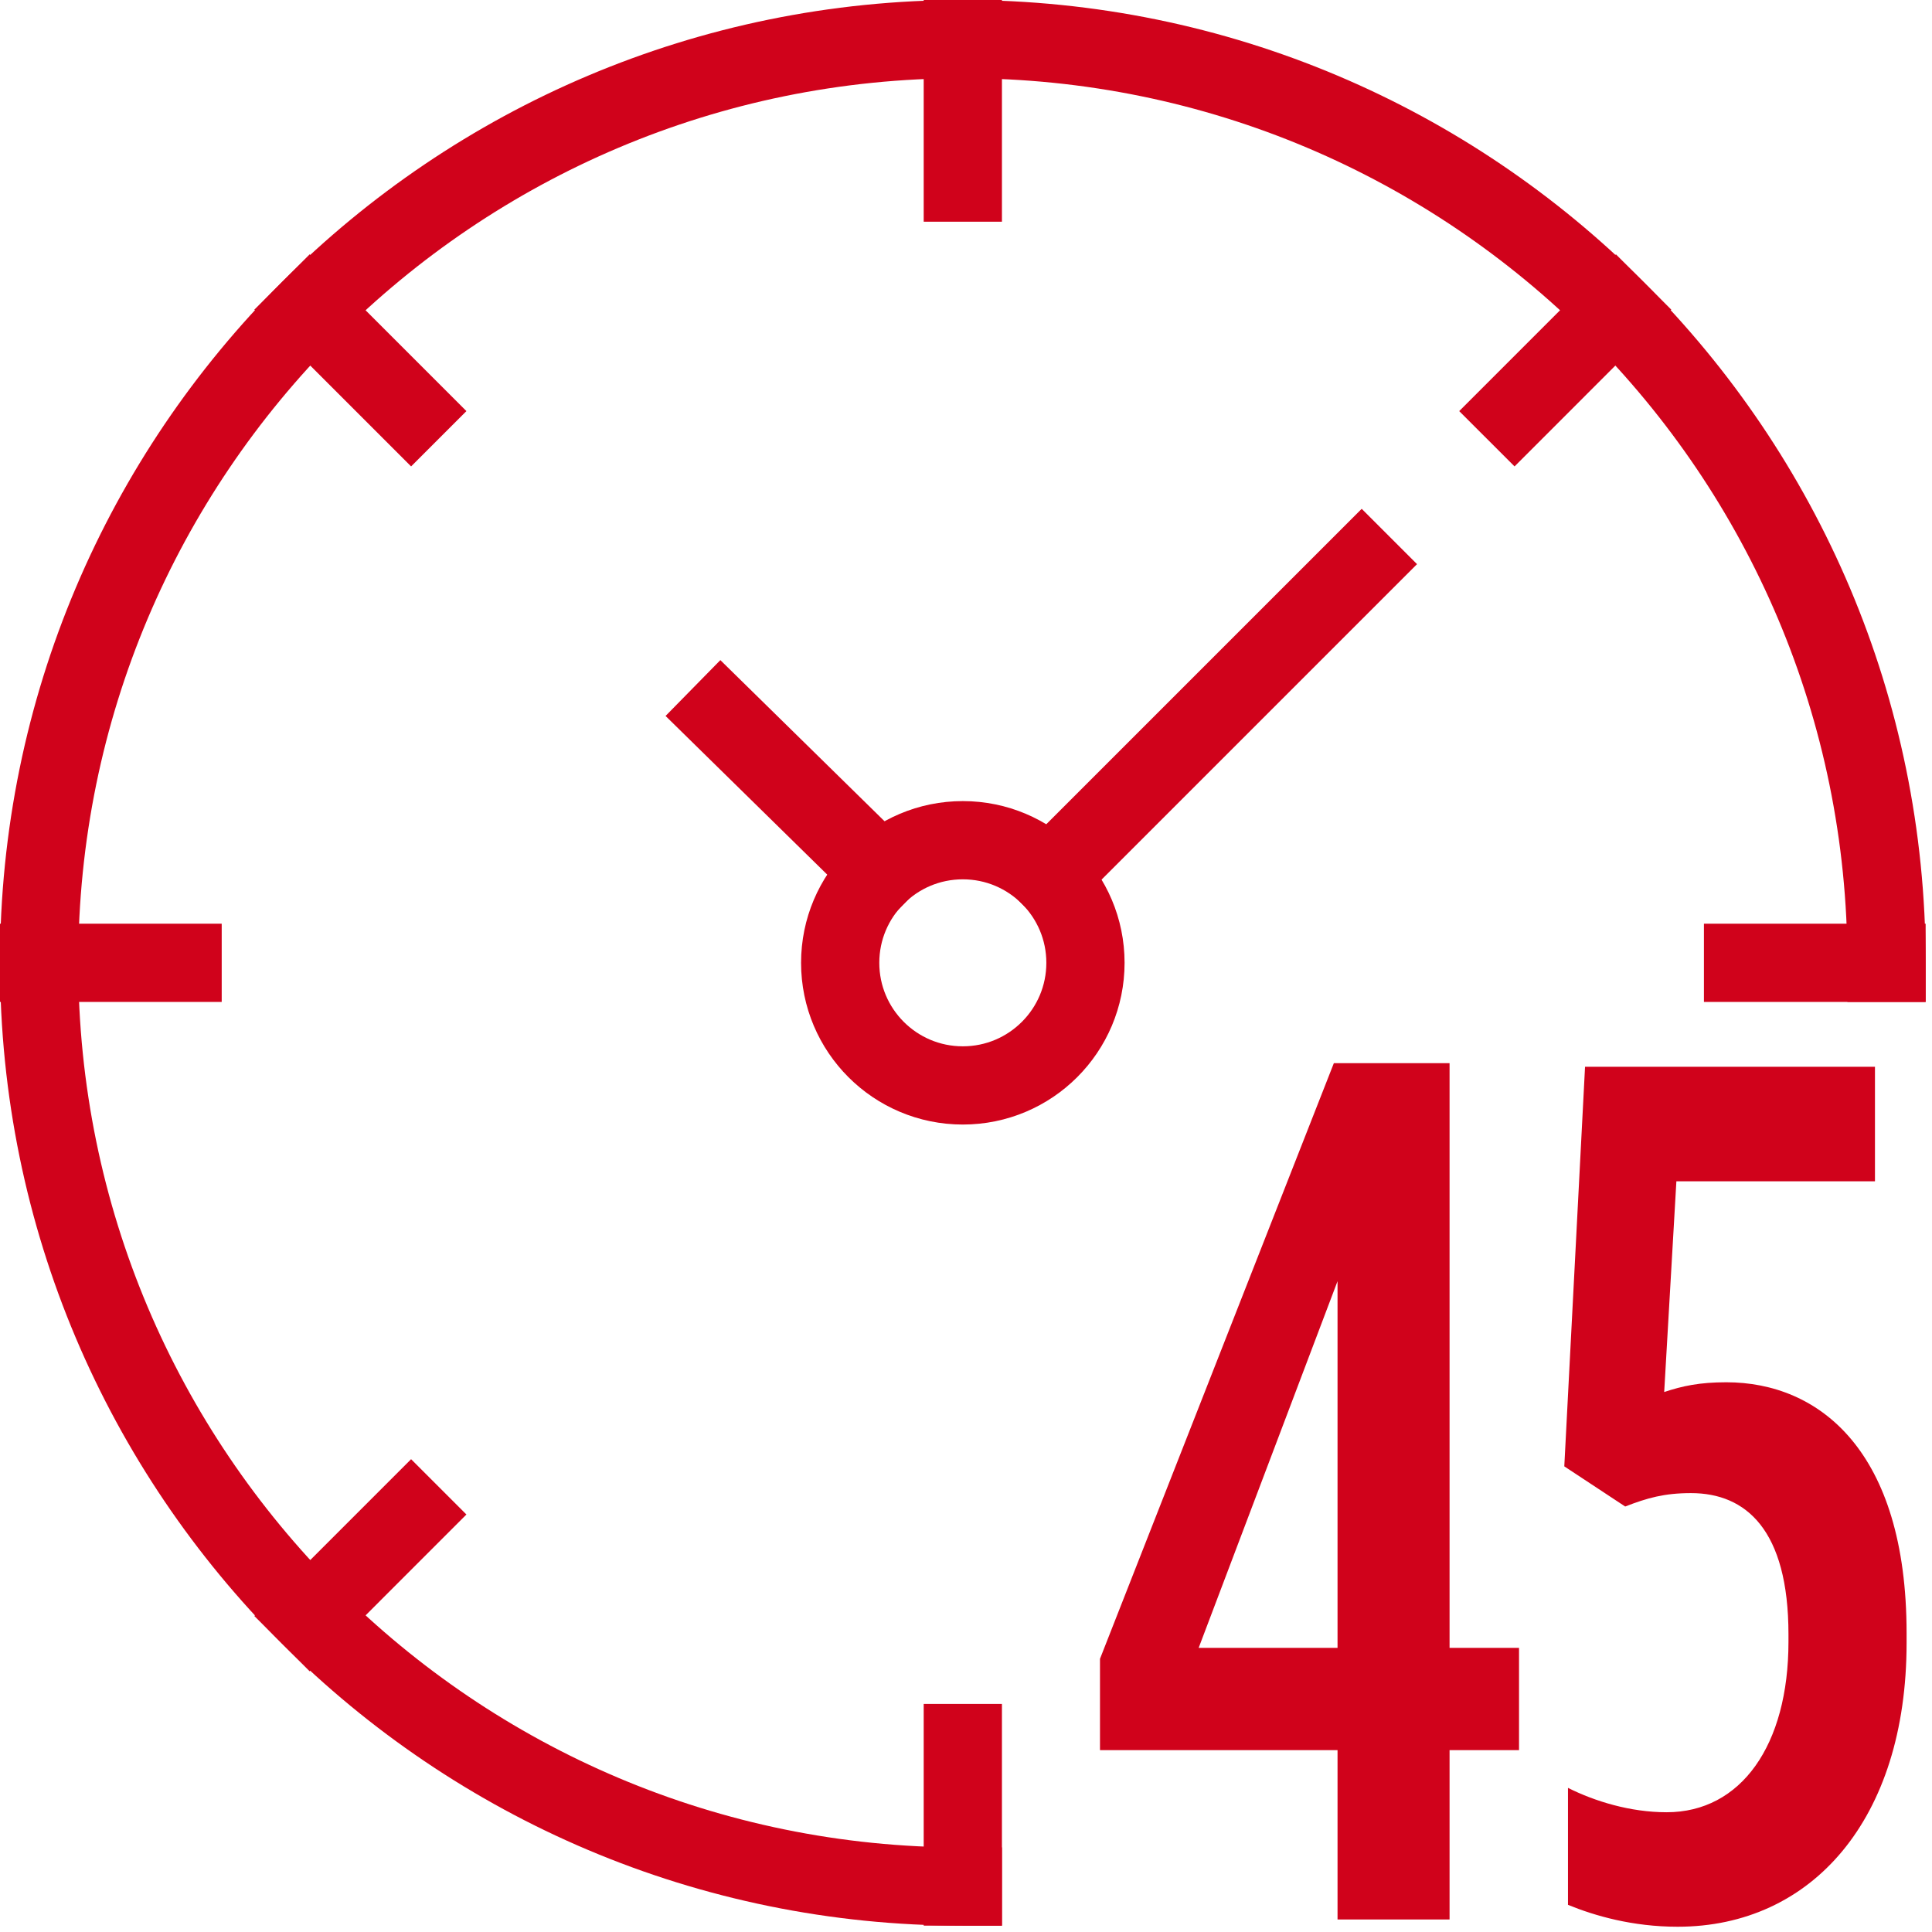
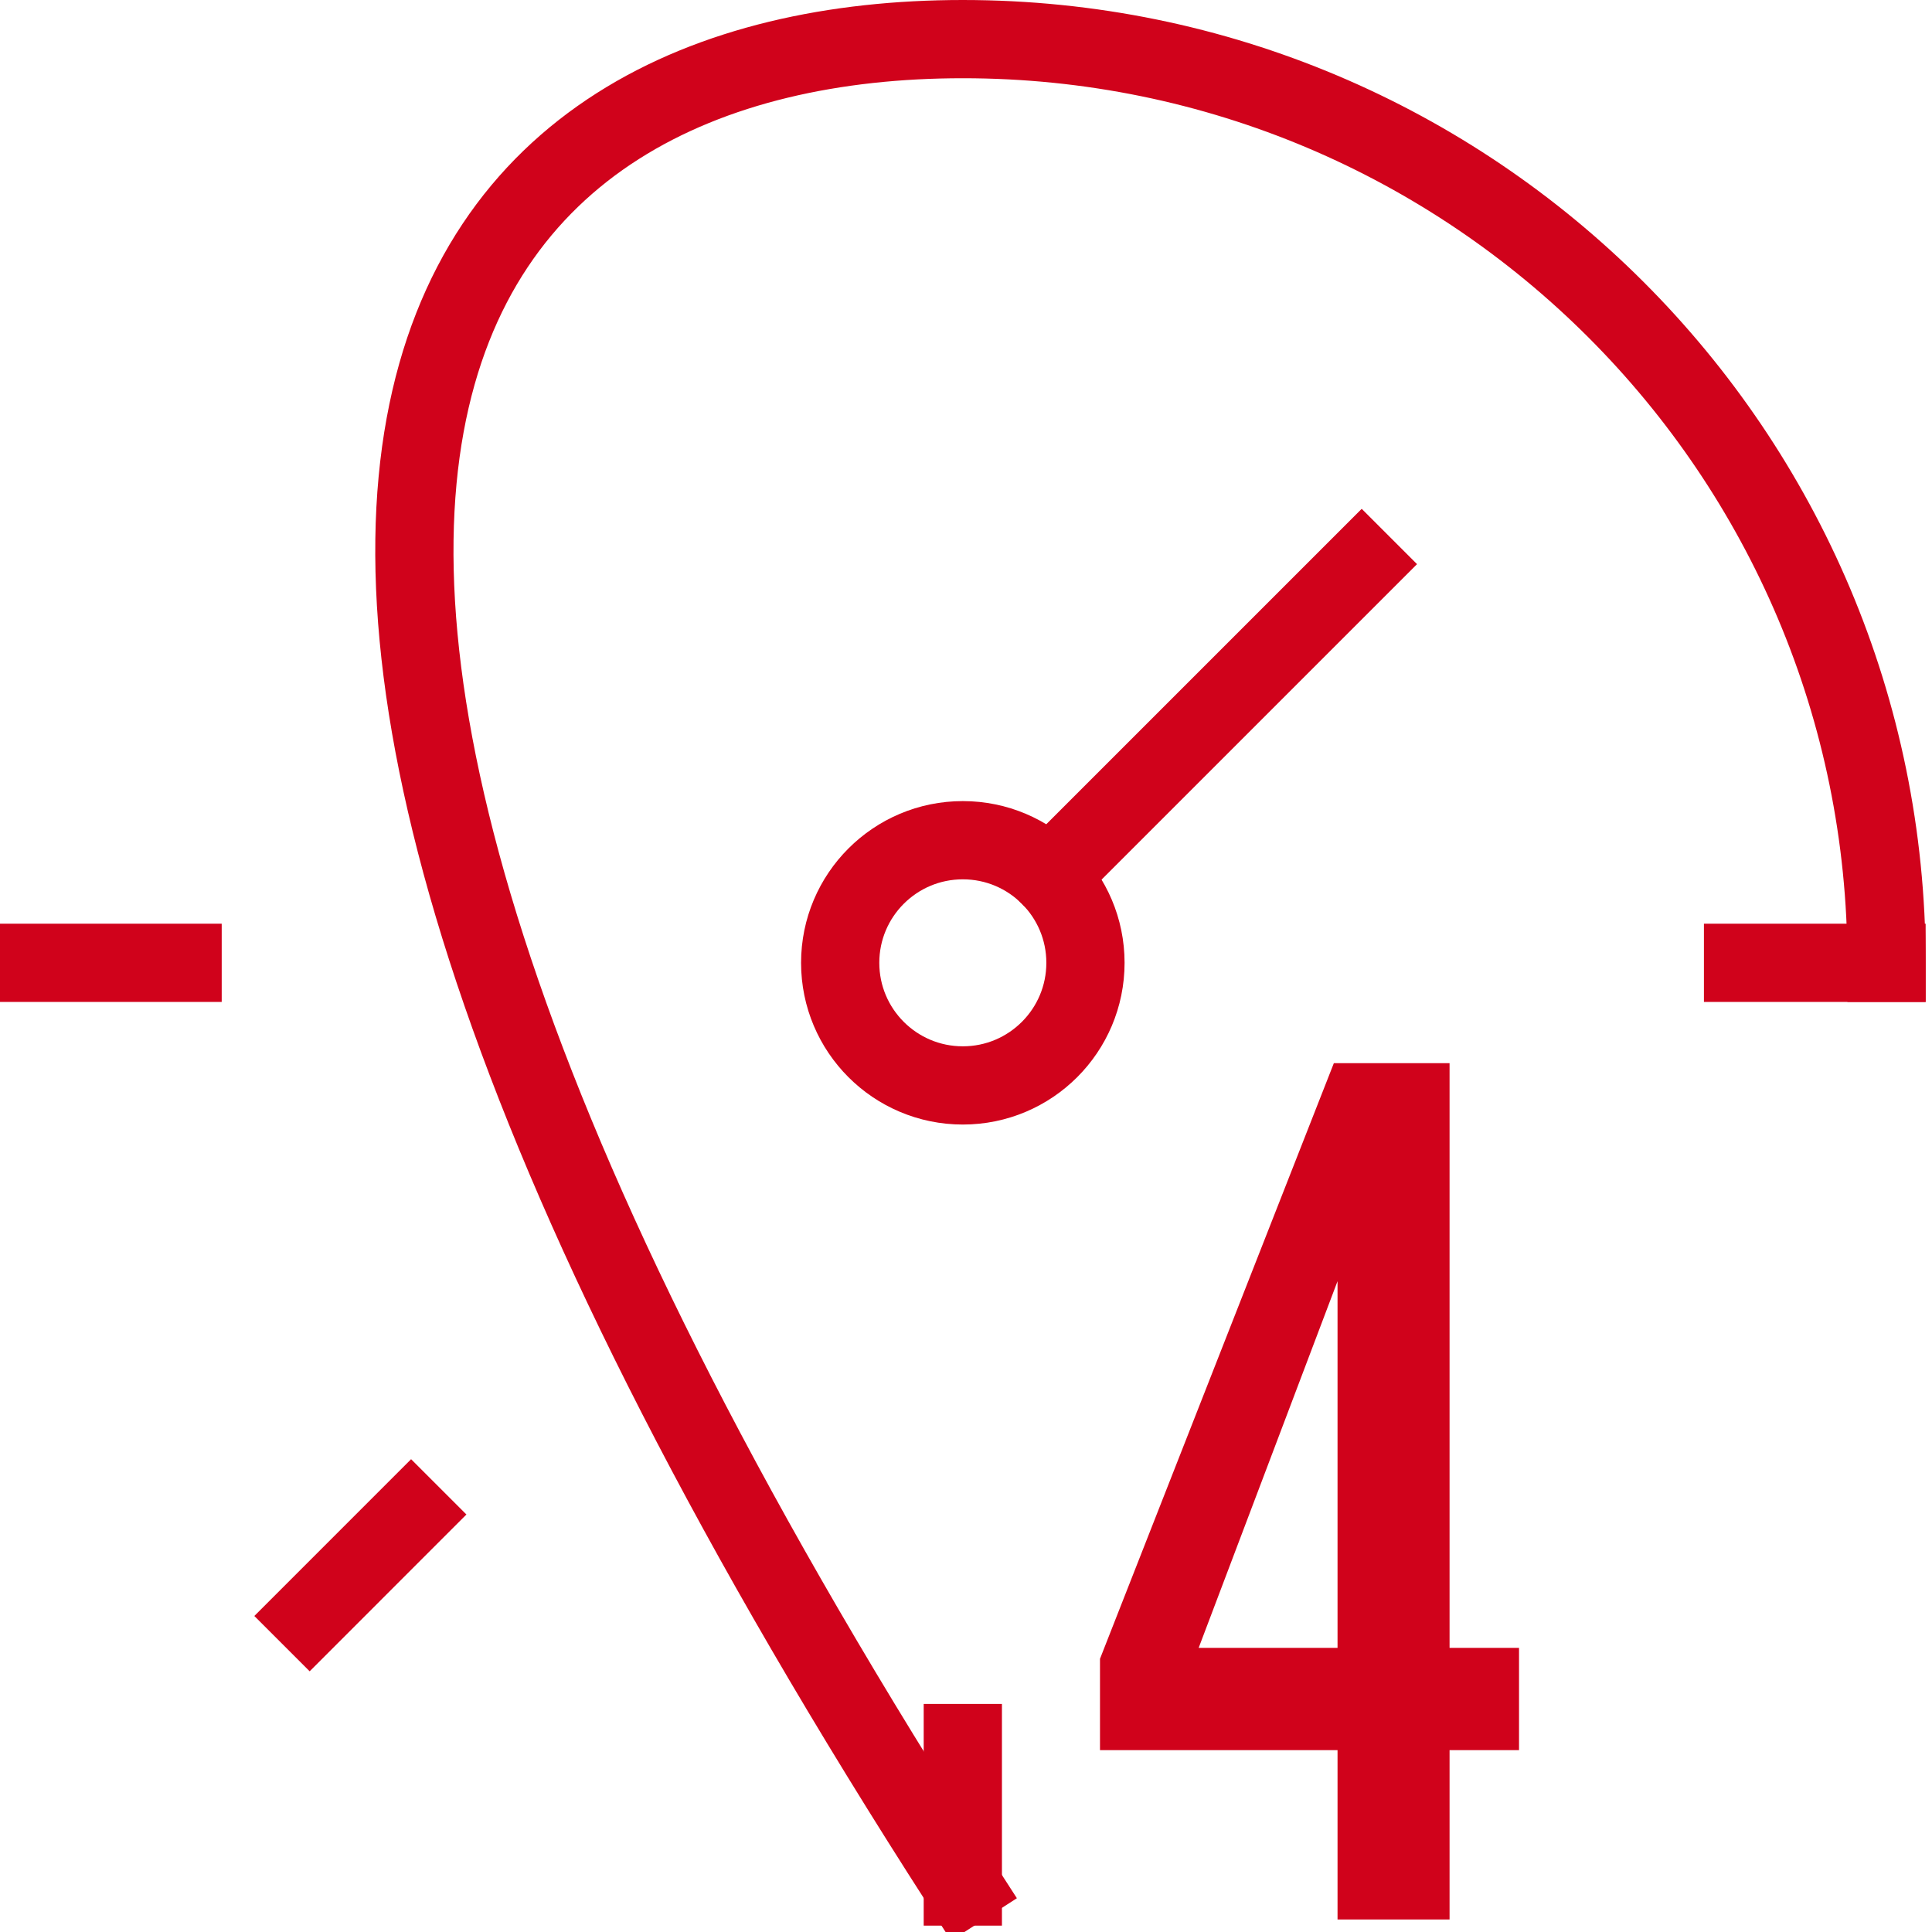
<svg xmlns="http://www.w3.org/2000/svg" width="65px" height="65px" viewBox="0 0 65 65" version="1.1">
  <title>Group 27</title>
  <desc>Created with Sketch.</desc>
  <g id="F45-Training-Desktop" stroke="none" stroke-width="1" fill="none" fill-rule="evenodd">
    <g id="NEW-TO-F45" transform="translate(-716, -3000)">
      <g id="Group" transform="translate(-159, 1521)">
        <g id="Group-27" transform="translate(876, 1480)">
-           <path d="M31.393,62.47 C14.23,62.47 0.316,48.556 0.316,31.393 C0.316,14.23 14.23,0.316 31.393,0.316 C48.557,0.316 62.47,14.23 62.47,31.393" id="Stroke-1" stroke="#D0021B" stroke-width="2.632" stroke-linecap="square" />
-           <path d="M31.393,0.316 L31.393,5.143" id="Stroke-3" stroke="#D0021B" stroke-width="2.632" stroke-linecap="square" />
+           <path d="M31.393,62.47 C0.316,14.23 14.23,0.316 31.393,0.316 C48.557,0.316 62.47,14.23 62.47,31.393" id="Stroke-1" stroke="#D0021B" stroke-width="2.632" stroke-linecap="square" />
          <path d="M31.393,57.643 L31.393,62.47" id="Stroke-5" stroke="#D0021B" stroke-width="2.632" stroke-linecap="square" />
-           <path d="M9.418,9.418 L12.831,12.831" id="Stroke-7" stroke="#D0021B" stroke-width="2.632" stroke-linecap="square" />
          <path d="M0.316,31.393 L5.143,31.393" id="Stroke-9" stroke="#D0021B" stroke-width="2.632" stroke-linecap="square" />
          <path d="M57.643,31.393 L62.47,31.393" id="Stroke-11" stroke="#D0021B" stroke-width="2.632" stroke-linecap="square" />
          <path d="M9.418,53.368 L12.831,49.954" id="Stroke-13" stroke="#D0021B" stroke-width="2.632" stroke-linecap="square" />
-           <path d="M49.955,12.831 L53.367,9.418" id="Stroke-15" stroke="#D0021B" stroke-width="2.632" stroke-linecap="square" />
          <path d="M44.813,17.98 L34.313,28.48" id="Stroke-17" stroke="#D0021B" stroke-width="2.632" stroke-linecap="square" />
-           <path d="M28.623,28.34 L23.253,23.07" id="Stroke-19" stroke="#D0021B" stroke-width="2.632" stroke-linecap="square" />
          <path d="M35.519,31.393 C35.519,33.671 33.672,35.518 31.393,35.518 C29.114,35.518 27.267,33.671 27.267,31.393 C27.267,29.115 29.114,27.268 31.393,27.268 C33.672,27.268 35.519,29.115 35.519,31.393 Z" id="Stroke-21" stroke="#D0021B" stroke-width="2.632" stroke-linecap="square" />
          <path d="M44,54.44 L44,42.104 L39.328,54.44 L44,54.44 Z M44,57.882 L36.008,57.882 L36.008,54.809 L43.876,34.769 L47.769,34.769 L47.769,54.44 L50.106,54.44 L50.106,57.882 L47.769,57.882 L47.769,63.578 L44,63.578 L44,57.882 Z" id="Fill-23" fill="#D0021B" />
-           <path d="M51.753,59.151 C52.654,59.602 53.844,59.971 55.073,59.971 C57.573,59.971 59.171,57.718 59.171,54.235 L59.171,53.988 C59.171,50.464 57.736,49.234 55.893,49.234 C54.99,49.234 54.418,49.398 53.678,49.685 L51.629,48.334 L52.327,34.891 L62.081,34.891 L62.081,38.743 L55.4,38.743 L54.99,45.833 C55.606,45.629 56.179,45.505 57.081,45.505 C60.195,45.505 63.145,47.8 63.145,53.948 L63.145,54.275 C63.145,60.218 59.95,63.823 55.442,63.823 C53.925,63.823 52.654,63.455 51.753,63.086 L51.753,59.151 Z" id="Fill-25" fill="#D0021B" />
        </g>
      </g>
    </g>
  </g>
</svg>